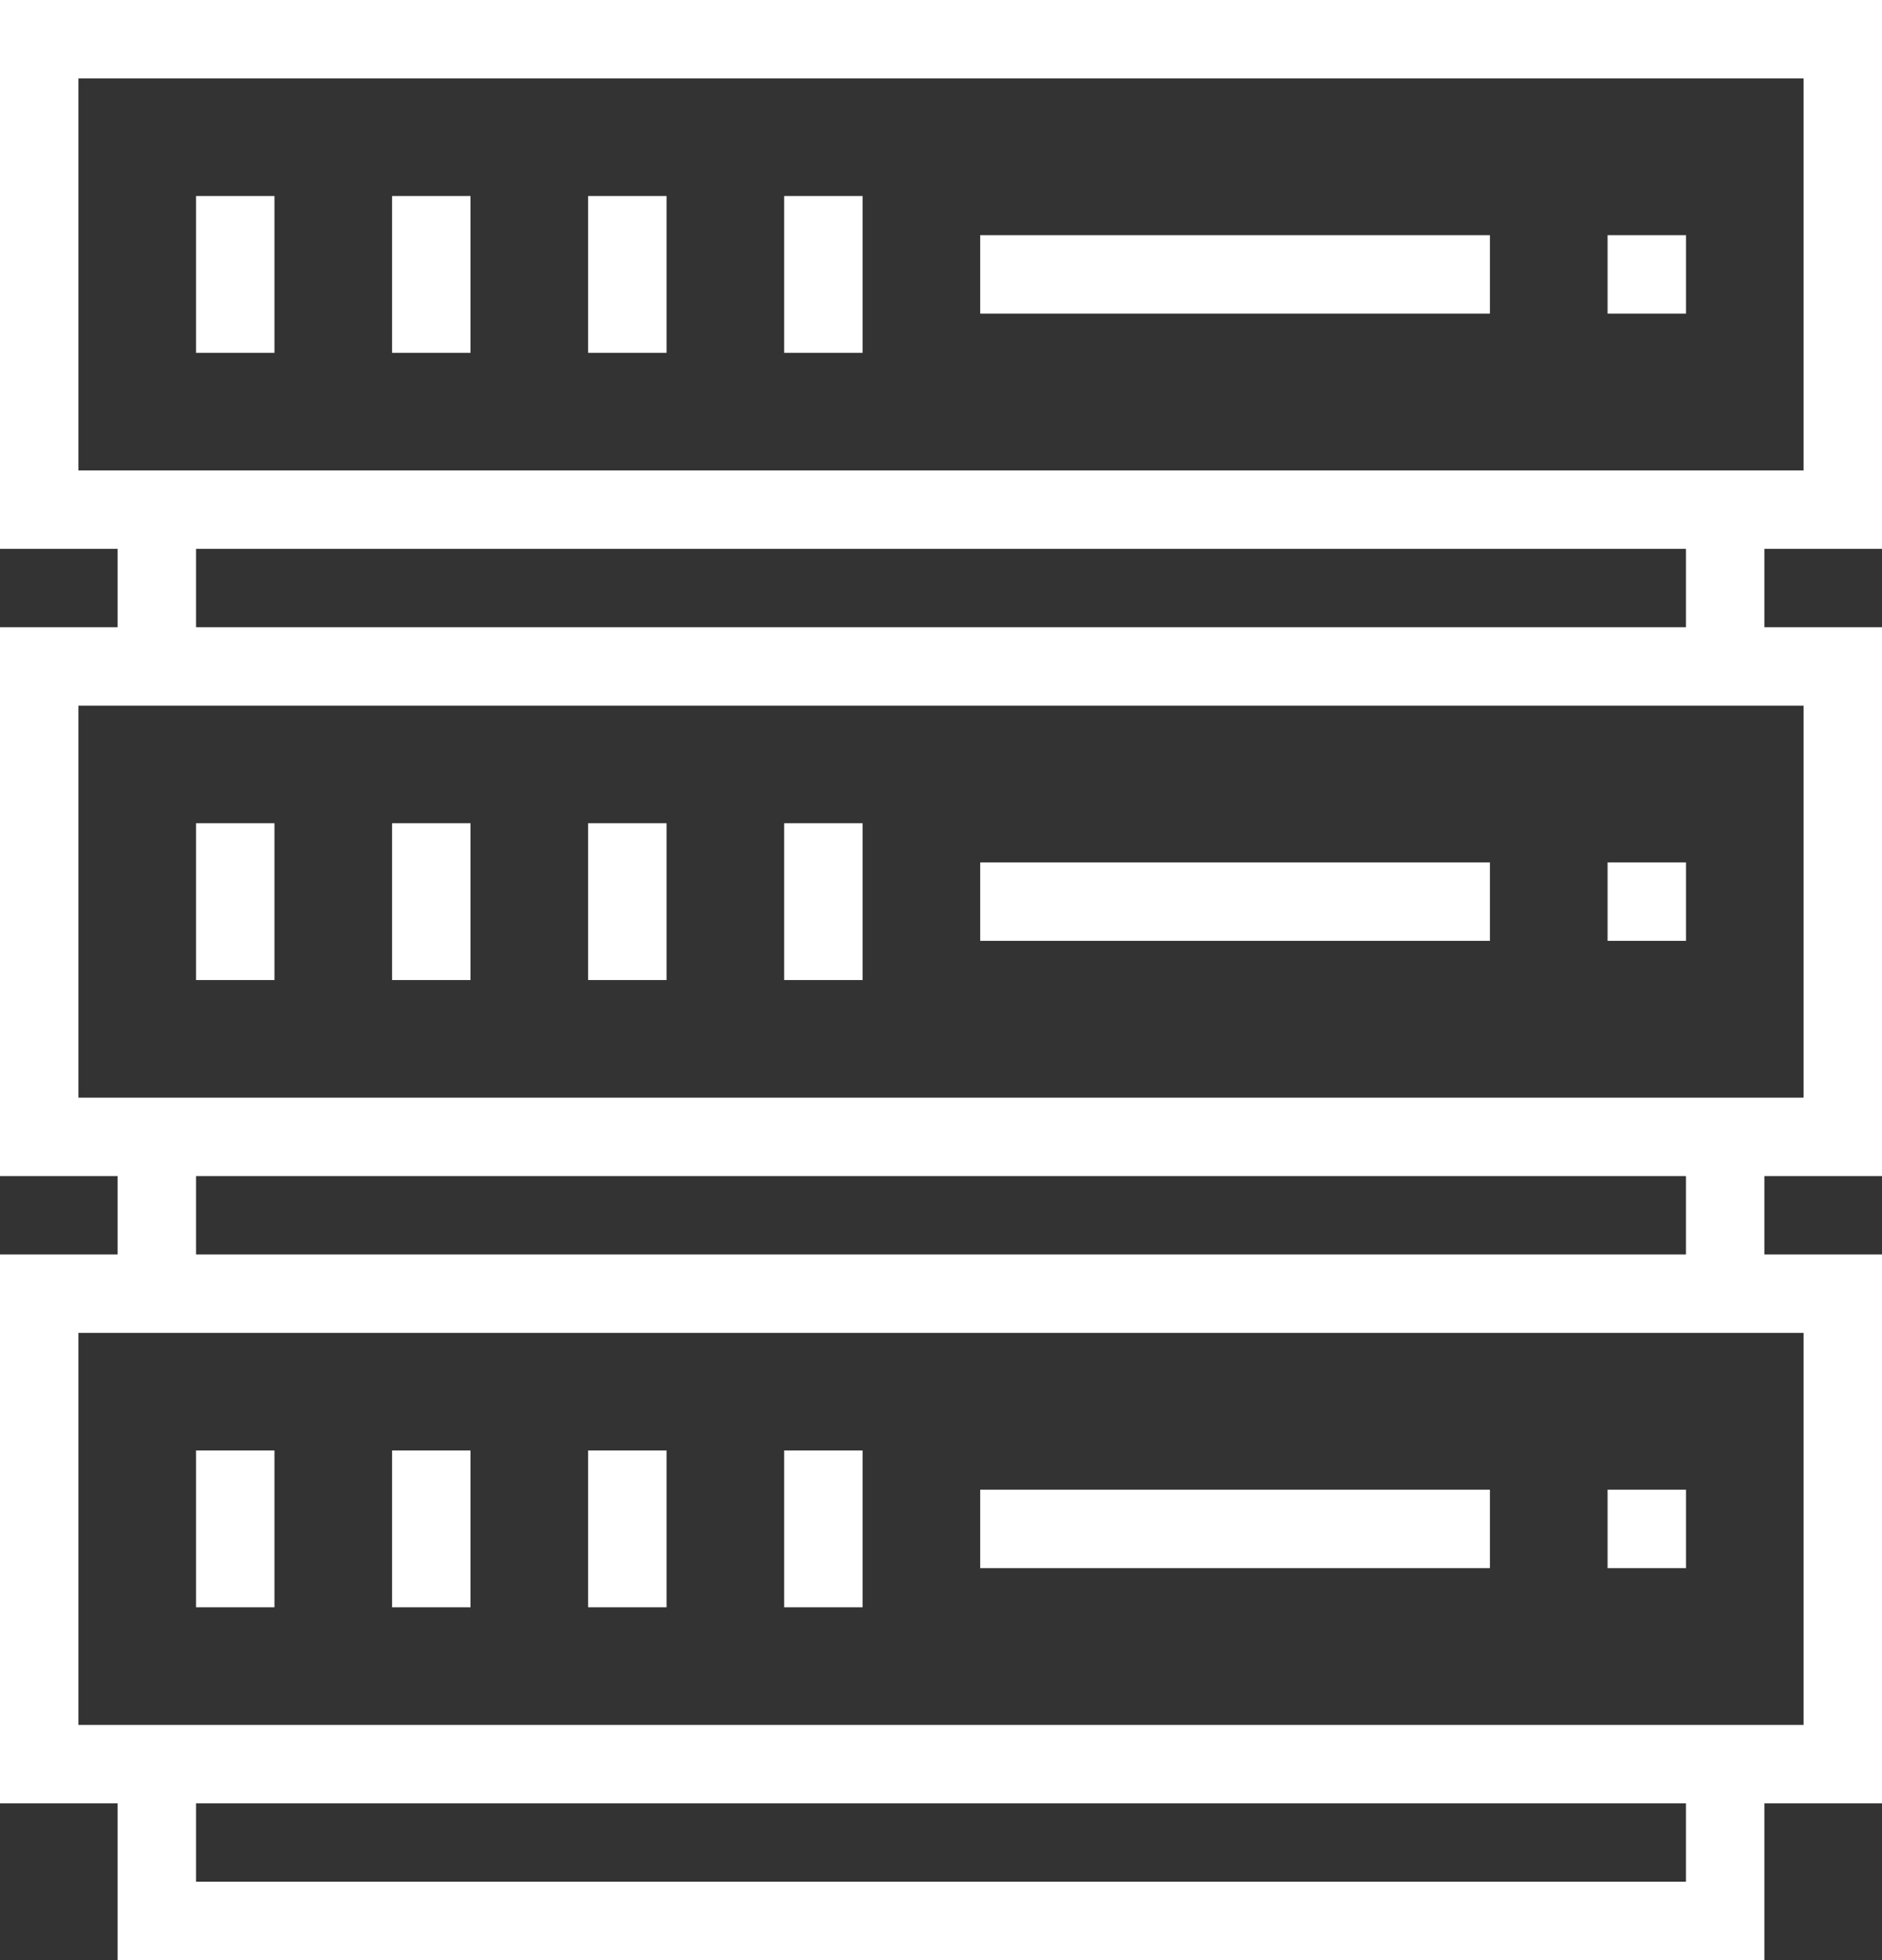
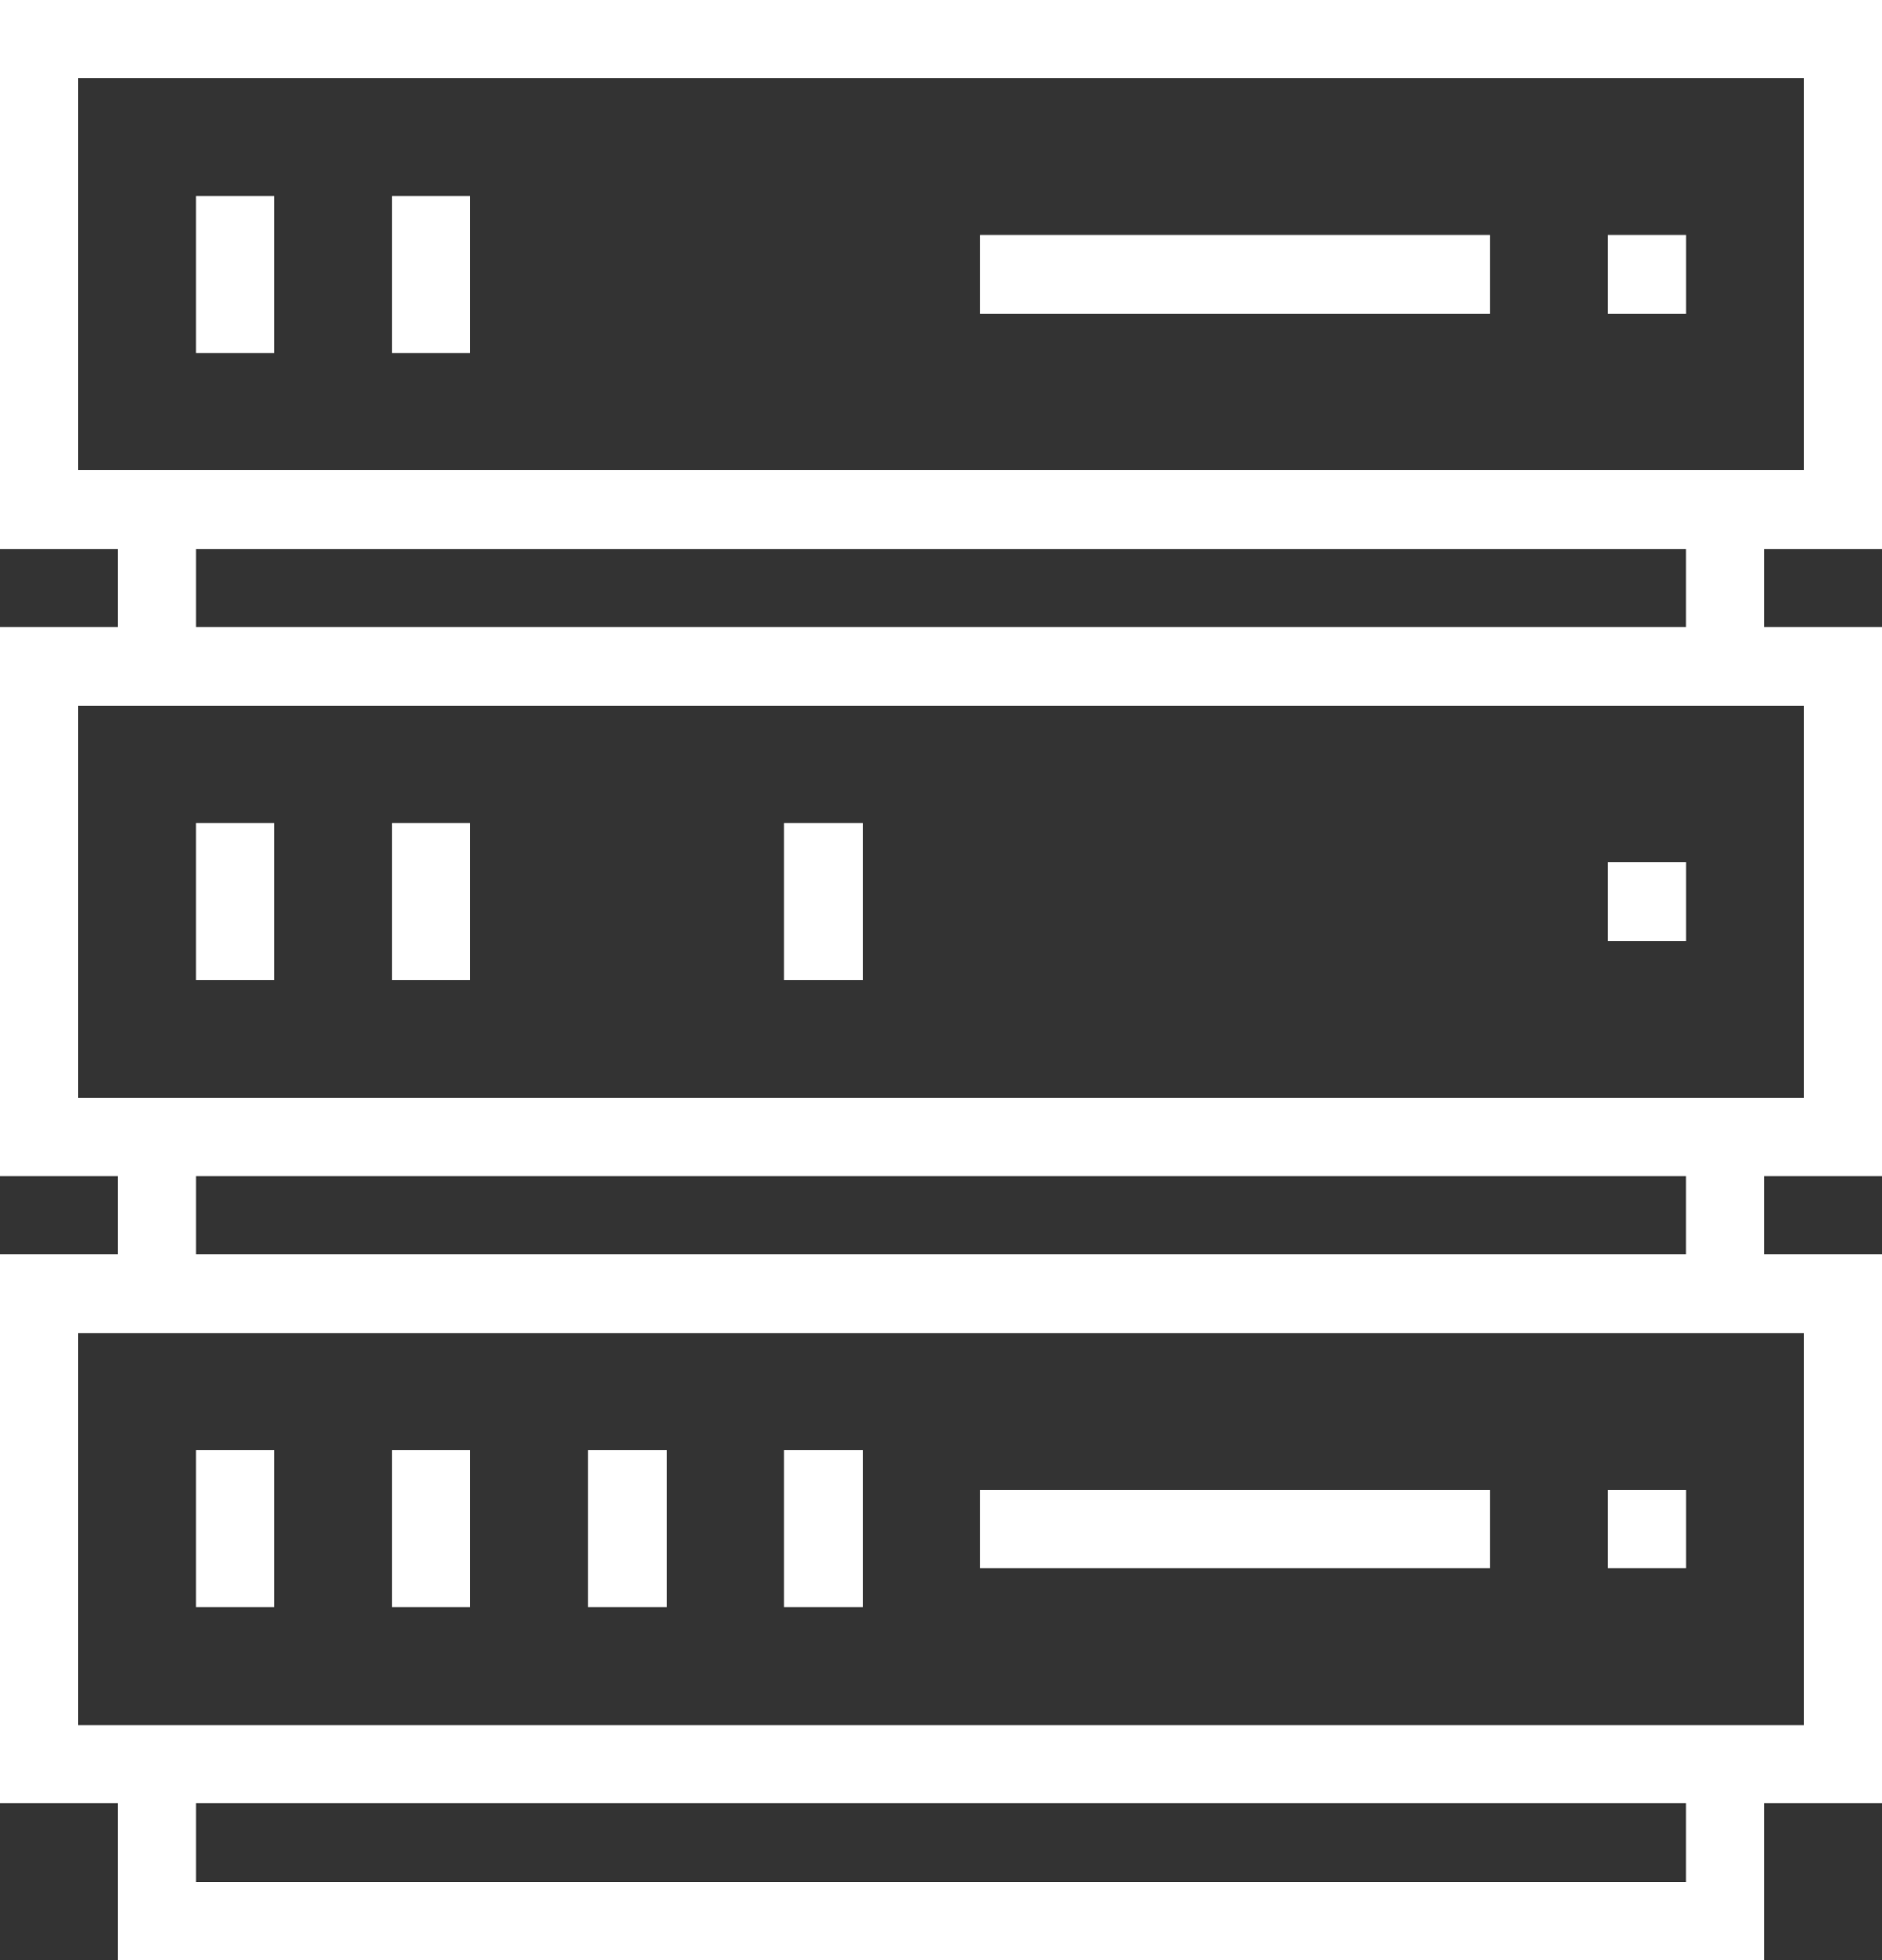
<svg xmlns="http://www.w3.org/2000/svg" width="96" height="100" viewBox="0 0 96 100" fill="none">
  <rect x="0" y="0" width="96" height="100" fill="#333333" stroke="none" />
  <path d="M0 28H6V32H0V60H6V64H0V92H6V100H90V92H96V64H90V60H96V32H90V28H96V0H0V28ZM86 96H10V92H86V96ZM92 68V88H90H6H4V68H6H90H92ZM86 64H10V60H86V64ZM92 36V56H90H6H4V36H6H90H92ZM86 32H10V28H86V32ZM4 4H92V24H90H6H4V4Z" fill="white" />
  <path d="M14 10H10V18H14V10Z" fill="white" />
  <path d="M24 10H20V18H24V10Z" fill="white" />
-   <path d="M34 10H30V18H34V10Z" fill="white" />
-   <path d="M44 10H40V18H44V10Z" fill="white" />
  <path d="M86.002 11.999H82.002V15.999H86.002V11.999Z" fill="white" />
  <path d="M76 11.999H50V15.999H76V11.999Z" fill="white" />
  <path d="M14 41.999H10V49.999H14V41.999Z" fill="white" />
  <path d="M24 41.999H20V49.999H24V41.999Z" fill="white" />
-   <path d="M34 41.999H30V49.999H34V41.999Z" fill="white" />
  <path d="M44 41.999H40V49.999H44V41.999Z" fill="white" />
  <path d="M86.002 43.999H82.002V47.999H86.002V43.999Z" fill="white" />
-   <path d="M76 43.999H50V47.999H76V43.999Z" fill="white" />
  <path d="M14 73.999H10V81.999H14V73.999Z" fill="white" />
  <path d="M24 73.999H20V81.999H24V73.999Z" fill="white" />
  <path d="M34 73.999H30V81.999H34V73.999Z" fill="white" />
  <path d="M44 73.999H40V81.999H44V73.999Z" fill="white" />
  <path d="M86.002 76.001H82.002V80.001H86.002V76.001Z" fill="white" />
  <path d="M76 76.001H50V80.001H76V76.001Z" fill="white" />
</svg>